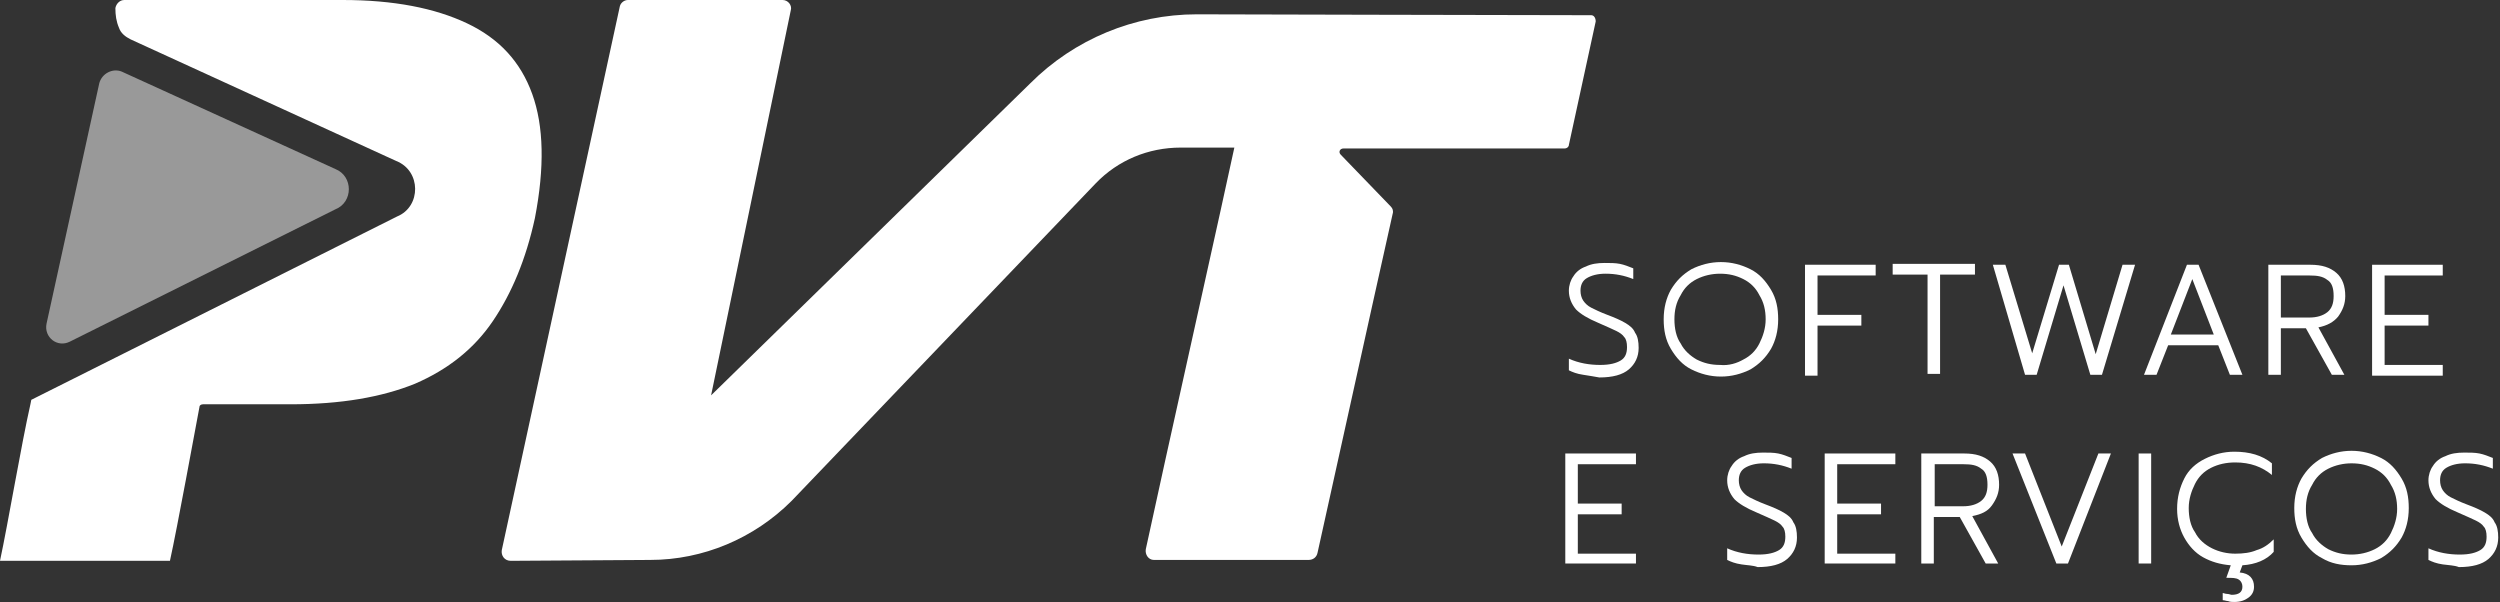
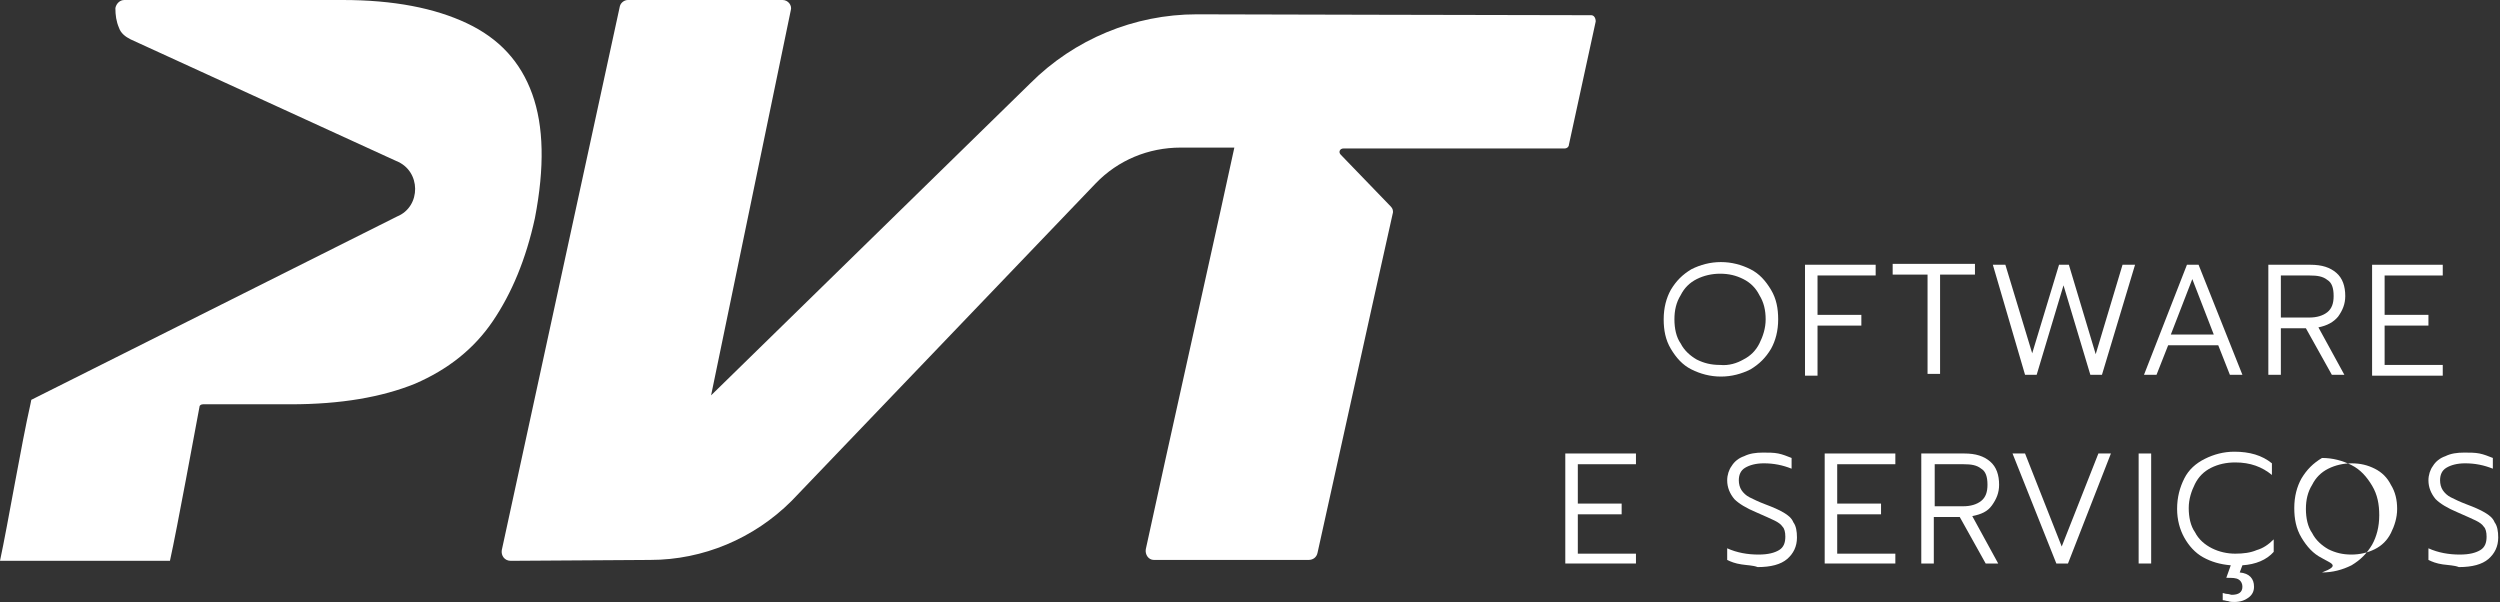
<svg xmlns="http://www.w3.org/2000/svg" version="1.1" id="Conteudo" x="0px" y="0px" viewBox="0 0 279.5 67.3" style="enable-background:new 0 0 279.5 67.3;" xml:space="preserve">
  <rect x="0" y="0" width="279.5" height="67.3" fill="#333333" stroke="none" />
  <style type="text/css">
	.st0{fill:#FFFFFF;}
	.st1{fill:#999999;}
</style>
  <g>
    <g>
      <g>
        <path class="st0" d="M59.5,10.5c-1.3-3.6-3.7-6.2-7.3-7.9C48.6,0.9,44,0,38.3,0H13.9c-0.5,0-0.9,0.4-1,0.9c0,0.8,0.1,1.5,0.4,2.2     c0.2,0.6,0.7,1,1.3,1.3L44.3,18c2.8,1.1,2.8,5.1,0.1,6.2L3.5,44.7l-0.1,0.5C2.4,49.6,0.9,58.5,0,62.7l19,0     c0.8-3.6,2.9-15.1,3.3-17.2c0-0.2,0.2-0.3,0.4-0.3l9.8,0c5.6,0,10.2-0.8,13.9-2.3c3.7-1.6,6.6-3.9,8.7-7     c2.1-3.1,3.7-6.9,4.7-11.5C60.9,18.7,60.8,14.1,59.5,10.5z" />
      </g>
      <g>
        <path class="st0" d="M177.9,1.7c-5.7,0-44.1-0.1-44.1-0.1c-7,0-13.7,2.8-18.6,7.7L79.5,44.2l8.9-43C88.6,0.6,88.1,0,87.5,0H70.2     c-0.4,0-0.8,0.3-0.9,0.7L56.1,61.5c-0.1,0.6,0.3,1.2,1,1.2l15.6-0.1c5.9,0,11.6-2.4,15.8-6.6l34-35.5c2.5-2.6,5.9-4,9.5-4l6,0     c-0.5,2.5-8.3,37.4-9.9,44.9c-0.1,0.6,0.3,1.2,0.9,1.2l17.3,0c0.5,0,0.9-0.3,1-0.8c1.1-4.9,5.8-26.3,8.4-37.9     c0.1-0.3,0-0.6-0.2-0.8l-5.6-5.8c-0.3-0.3-0.1-0.7,0.3-0.7c4.4,0,22.3,0,24.7,0c0.3,0,0.5-0.2,0.5-0.4l3-13.8     C178.4,2,178.2,1.7,177.9,1.7z" />
      </g>
    </g>
    <g>
-       <path class="st0" d="M177,41.9c-0.7-0.1-1.2-0.3-1.6-0.5v-1.3c1.1,0.5,2.3,0.7,3.5,0.7c1.1,0,1.8-0.2,2.3-0.5    c0.5-0.3,0.7-0.8,0.7-1.5c0-0.5-0.1-0.9-0.3-1.1c-0.2-0.3-0.5-0.5-0.9-0.7c-0.4-0.2-1.1-0.5-2-0.9c-1.2-0.5-2-1-2.5-1.5    c-0.5-0.6-0.8-1.3-0.8-2.1c0-0.6,0.2-1.2,0.5-1.6c0.3-0.5,0.8-0.9,1.4-1.1c0.6-0.3,1.3-0.4,2.1-0.4c0.6,0,1.2,0,1.7,0.1    c0.5,0.1,1,0.3,1.5,0.5v1.2c-1-0.4-2-0.6-3.1-0.6c-0.9,0-1.6,0.2-2.1,0.5c-0.5,0.3-0.7,0.8-0.7,1.4c0,0.4,0.1,0.8,0.3,1.1    c0.2,0.3,0.5,0.6,0.9,0.8c0.4,0.2,1,0.5,1.8,0.8c0.8,0.3,1.5,0.6,2,0.9c0.5,0.3,0.9,0.6,1.1,1.1c0.3,0.4,0.4,1,0.4,1.7    c0,1-0.4,1.8-1.1,2.4c-0.7,0.6-1.8,0.9-3.3,0.9C178.3,42.1,177.6,42,177,41.9z" />
      <path class="st0" d="M189.1,41.3c-1-0.5-1.7-1.3-2.3-2.3c-0.6-1-0.8-2.1-0.8-3.3c0-1.3,0.3-2.4,0.8-3.3c0.6-1,1.3-1.7,2.3-2.3    c1-0.5,2.1-0.8,3.3-0.8c1.2,0,2.3,0.3,3.3,0.8c1,0.5,1.7,1.3,2.3,2.3c0.6,1,0.8,2.1,0.8,3.3c0,1.3-0.3,2.4-0.8,3.3    c-0.6,1-1.3,1.7-2.3,2.3c-1,0.5-2.1,0.8-3.3,0.8C191.2,42.1,190.1,41.8,189.1,41.3z M194.9,40.2c0.8-0.4,1.4-1,1.8-1.8    c0.4-0.8,0.7-1.7,0.7-2.7c0-1-0.2-1.9-0.7-2.7c-0.4-0.8-1-1.4-1.8-1.8c-0.8-0.4-1.6-0.6-2.6-0.6c-0.9,0-1.8,0.2-2.6,0.6    c-0.8,0.4-1.4,1-1.8,1.8c-0.5,0.8-0.7,1.7-0.7,2.7c0,1,0.2,2,0.7,2.7c0.4,0.8,1.1,1.4,1.8,1.8c0.8,0.4,1.6,0.6,2.6,0.6    C193.3,40.9,194.2,40.6,194.9,40.2z" />
      <path class="st0" d="M201.8,29.6h7.9v1.2h-6.5v4.4h4.9v1.2h-4.9v5.6h-1.4V29.6z" />
      <path class="st0" d="M215.5,30.7h-3.9v-1.2h9.2v1.2h-3.9v11.1h-1.4V30.7z" />
      <path class="st0" d="M222.8,29.6h1.4l3,9.9l3-9.9h1.1l3,10l3-10h1.4l-3.7,12.3h-1.3l-3-10l-3,10h-1.3L222.8,29.6z" />
      <path class="st0" d="M244.5,29.6h1.3l4.9,12.3h-1.4l-1.3-3.3h-5.6l-1.3,3.3h-1.4L244.5,29.6z M247.5,37.4l-2.4-6.2l-2.4,6.2H247.5    z" />
      <path class="st0" d="M253.6,29.6h4.7c1.3,0,2.2,0.3,2.9,0.9c0.7,0.6,1,1.5,1,2.6c0,0.9-0.3,1.6-0.8,2.3c-0.5,0.6-1.2,1-2.2,1.2    l2.9,5.3h-1.4l-2.9-5.2H255v5.2h-1.4V29.6z M258.2,35.5c0.8,0,1.5-0.2,2-0.6s0.7-1,0.7-1.8c0-0.9-0.2-1.5-0.7-1.8    c-0.5-0.4-1.1-0.5-2-0.5H255v4.7H258.2z" />
      <path class="st0" d="M265.2,29.6h7.9v1.2h-6.5v4.4h4.9v1.2h-4.9v4.4h6.5v1.2h-7.9V29.6z" />
      <path class="st0" d="M175,50.7h7.9v1.2h-6.5v4.4h4.9v1.2h-4.9v4.4h6.5V63H175V50.7z" />
      <path class="st0" d="M194.7,63.1c-0.7-0.1-1.2-0.3-1.6-0.5v-1.3c1.1,0.5,2.3,0.7,3.5,0.7c1.1,0,1.8-0.2,2.3-0.5    c0.5-0.3,0.7-0.8,0.7-1.5c0-0.5-0.1-0.9-0.3-1.1c-0.2-0.3-0.5-0.5-0.9-0.7c-0.4-0.2-1.1-0.5-2-0.9c-1.2-0.5-2-1-2.5-1.5    c-0.5-0.6-0.8-1.3-0.8-2.1c0-0.6,0.2-1.2,0.5-1.6c0.3-0.5,0.8-0.9,1.4-1.1c0.6-0.3,1.3-0.4,2.1-0.4c0.6,0,1.2,0,1.7,0.1    c0.5,0.1,1,0.3,1.5,0.5v1.2c-1-0.4-2-0.6-3.1-0.6c-0.9,0-1.6,0.2-2.1,0.5c-0.5,0.3-0.7,0.8-0.7,1.4c0,0.4,0.1,0.8,0.3,1.1    c0.2,0.3,0.5,0.6,0.9,0.8c0.4,0.2,1,0.5,1.8,0.8c0.8,0.3,1.5,0.6,2,0.9c0.5,0.3,0.9,0.6,1.1,1.1c0.3,0.4,0.4,1,0.4,1.7    c0,1-0.4,1.8-1.1,2.4c-0.7,0.6-1.8,0.9-3.3,0.9C196,63.2,195.3,63.2,194.7,63.1z" />
      <path class="st0" d="M204,50.7h7.9v1.2h-6.5v4.4h4.9v1.2h-4.9v4.4h6.5V63H204V50.7z" />
      <path class="st0" d="M214.9,50.7h4.7c1.3,0,2.2,0.3,2.9,0.9c0.7,0.6,1,1.5,1,2.6c0,0.9-0.3,1.6-0.8,2.3s-1.2,1-2.2,1.2l2.9,5.3    h-1.4l-2.9-5.2h-2.9V63h-1.4V50.7z M219.5,56.6c0.8,0,1.5-0.2,2-0.6c0.5-0.4,0.7-1,0.7-1.8c0-0.9-0.2-1.5-0.7-1.8    c-0.5-0.4-1.1-0.5-2-0.5h-3.2v4.7H219.5z" />
      <path class="st0" d="M225,50.7h1.4l4.1,10.4l4.1-10.4h1.4L231.2,63h-1.3L225,50.7z" />
      <path class="st0" d="M239.1,50.7h1.4V63h-1.4V50.7z" />
      <path class="st0" d="M250.7,63.2l-0.3,0.8c1.1,0.1,1.6,0.7,1.6,1.6c0,0.5-0.2,0.9-0.6,1.2c-0.4,0.3-0.9,0.5-1.6,0.5    c-0.2,0-0.5,0-0.7-0.1c-0.2,0-0.4-0.1-0.6-0.1v-0.8c0.1,0,0.3,0.1,0.5,0.1c0.2,0,0.4,0.1,0.5,0.1c0.8,0,1.2-0.3,1.2-0.9    c0-0.3-0.1-0.6-0.4-0.8c-0.3-0.2-0.7-0.2-1.4-0.2l0.5-1.4c-1.2-0.1-2.2-0.4-3.1-0.9c-0.9-0.5-1.6-1.3-2.1-2.2    c-0.5-0.9-0.8-2-0.8-3.2c0-1.3,0.3-2.4,0.8-3.4s1.3-1.7,2.3-2.2c1-0.5,2.1-0.8,3.3-0.8c1.7,0,3.1,0.4,4.2,1.3v1.3    c-1.1-0.9-2.4-1.4-4.1-1.4c-1,0-1.9,0.2-2.7,0.6c-0.8,0.4-1.4,1-1.8,1.8c-0.4,0.8-0.7,1.7-0.7,2.7c0,1,0.2,2,0.7,2.7    c0.4,0.8,1.1,1.4,1.9,1.8c0.8,0.4,1.7,0.6,2.6,0.6c0.9,0,1.7-0.1,2.4-0.4c0.7-0.2,1.3-0.6,1.9-1.2v1.4    C253.4,62.6,252.2,63.1,250.7,63.2z" />
-       <path class="st0" d="M259.6,62.4c-1-0.5-1.7-1.3-2.3-2.3c-0.6-1-0.8-2.1-0.8-3.3c0-1.3,0.3-2.4,0.8-3.3c0.6-1,1.3-1.7,2.3-2.3    c1-0.5,2.1-0.8,3.3-0.8c1.2,0,2.3,0.3,3.3,0.8c1,0.5,1.7,1.3,2.3,2.3c0.6,1,0.8,2.1,0.8,3.3c0,1.3-0.3,2.4-0.8,3.3    c-0.6,1-1.3,1.7-2.3,2.3c-1,0.5-2.1,0.8-3.3,0.8C261.7,63.2,260.6,63,259.6,62.4z M265.5,61.4c0.8-0.4,1.4-1,1.8-1.8    c0.4-0.8,0.7-1.7,0.7-2.7c0-1-0.2-1.9-0.7-2.7c-0.4-0.8-1-1.4-1.8-1.8c-0.8-0.4-1.6-0.6-2.6-0.6c-0.9,0-1.8,0.2-2.6,0.6    c-0.8,0.4-1.4,1-1.8,1.8c-0.5,0.8-0.7,1.7-0.7,2.7c0,1,0.2,2,0.7,2.7c0.4,0.8,1.1,1.4,1.8,1.8c0.8,0.4,1.6,0.6,2.6,0.6    C263.8,62,264.7,61.8,265.5,61.4z" />
+       <path class="st0" d="M259.6,62.4c-1-0.5-1.7-1.3-2.3-2.3c-0.6-1-0.8-2.1-0.8-3.3c0-1.3,0.3-2.4,0.8-3.3c0.6-1,1.3-1.7,2.3-2.3    c1.2,0,2.3,0.3,3.3,0.8c1,0.5,1.7,1.3,2.3,2.3c0.6,1,0.8,2.1,0.8,3.3c0,1.3-0.3,2.4-0.8,3.3    c-0.6,1-1.3,1.7-2.3,2.3c-1,0.5-2.1,0.8-3.3,0.8C261.7,63.2,260.6,63,259.6,62.4z M265.5,61.4c0.8-0.4,1.4-1,1.8-1.8    c0.4-0.8,0.7-1.7,0.7-2.7c0-1-0.2-1.9-0.7-2.7c-0.4-0.8-1-1.4-1.8-1.8c-0.8-0.4-1.6-0.6-2.6-0.6c-0.9,0-1.8,0.2-2.6,0.6    c-0.8,0.4-1.4,1-1.8,1.8c-0.5,0.8-0.7,1.7-0.7,2.7c0,1,0.2,2,0.7,2.7c0.4,0.8,1.1,1.4,1.8,1.8c0.8,0.4,1.6,0.6,2.6,0.6    C263.8,62,264.7,61.8,265.5,61.4z" />
      <path class="st0" d="M273.1,63.1c-0.7-0.1-1.2-0.3-1.6-0.5v-1.3c1.1,0.5,2.3,0.7,3.5,0.7c1.1,0,1.8-0.2,2.3-0.5    c0.5-0.3,0.7-0.8,0.7-1.5c0-0.5-0.1-0.9-0.3-1.1c-0.2-0.3-0.5-0.5-0.9-0.7c-0.4-0.2-1.1-0.5-2-0.9c-1.2-0.5-2-1-2.5-1.5    c-0.5-0.6-0.8-1.3-0.8-2.1c0-0.6,0.2-1.2,0.5-1.6c0.3-0.5,0.8-0.9,1.4-1.1c0.6-0.3,1.3-0.4,2.1-0.4c0.6,0,1.2,0,1.7,0.1    c0.5,0.1,1,0.3,1.5,0.5v1.2c-1-0.4-2-0.6-3.1-0.6c-0.9,0-1.6,0.2-2.1,0.5c-0.5,0.3-0.7,0.8-0.7,1.4c0,0.4,0.1,0.8,0.3,1.1    c0.2,0.3,0.5,0.6,0.9,0.8c0.4,0.2,1,0.5,1.8,0.8c0.8,0.3,1.5,0.6,2,0.9c0.5,0.3,0.9,0.6,1.1,1.1c0.3,0.4,0.4,1,0.4,1.7    c0,1-0.4,1.8-1.1,2.4c-0.7,0.6-1.8,0.9-3.3,0.9C274.4,63.2,273.8,63.2,273.1,63.1z" />
    </g>
-     <path class="st1" d="M11.1,9.3L5.2,36.2c-0.3,1.5,1.2,2.7,2.6,2l29.7-14.8c2-0.8,2-3.7,0-4.5L13.6,8C12.6,7.6,11.4,8.2,11.1,9.3z" />
  </g>
</svg>